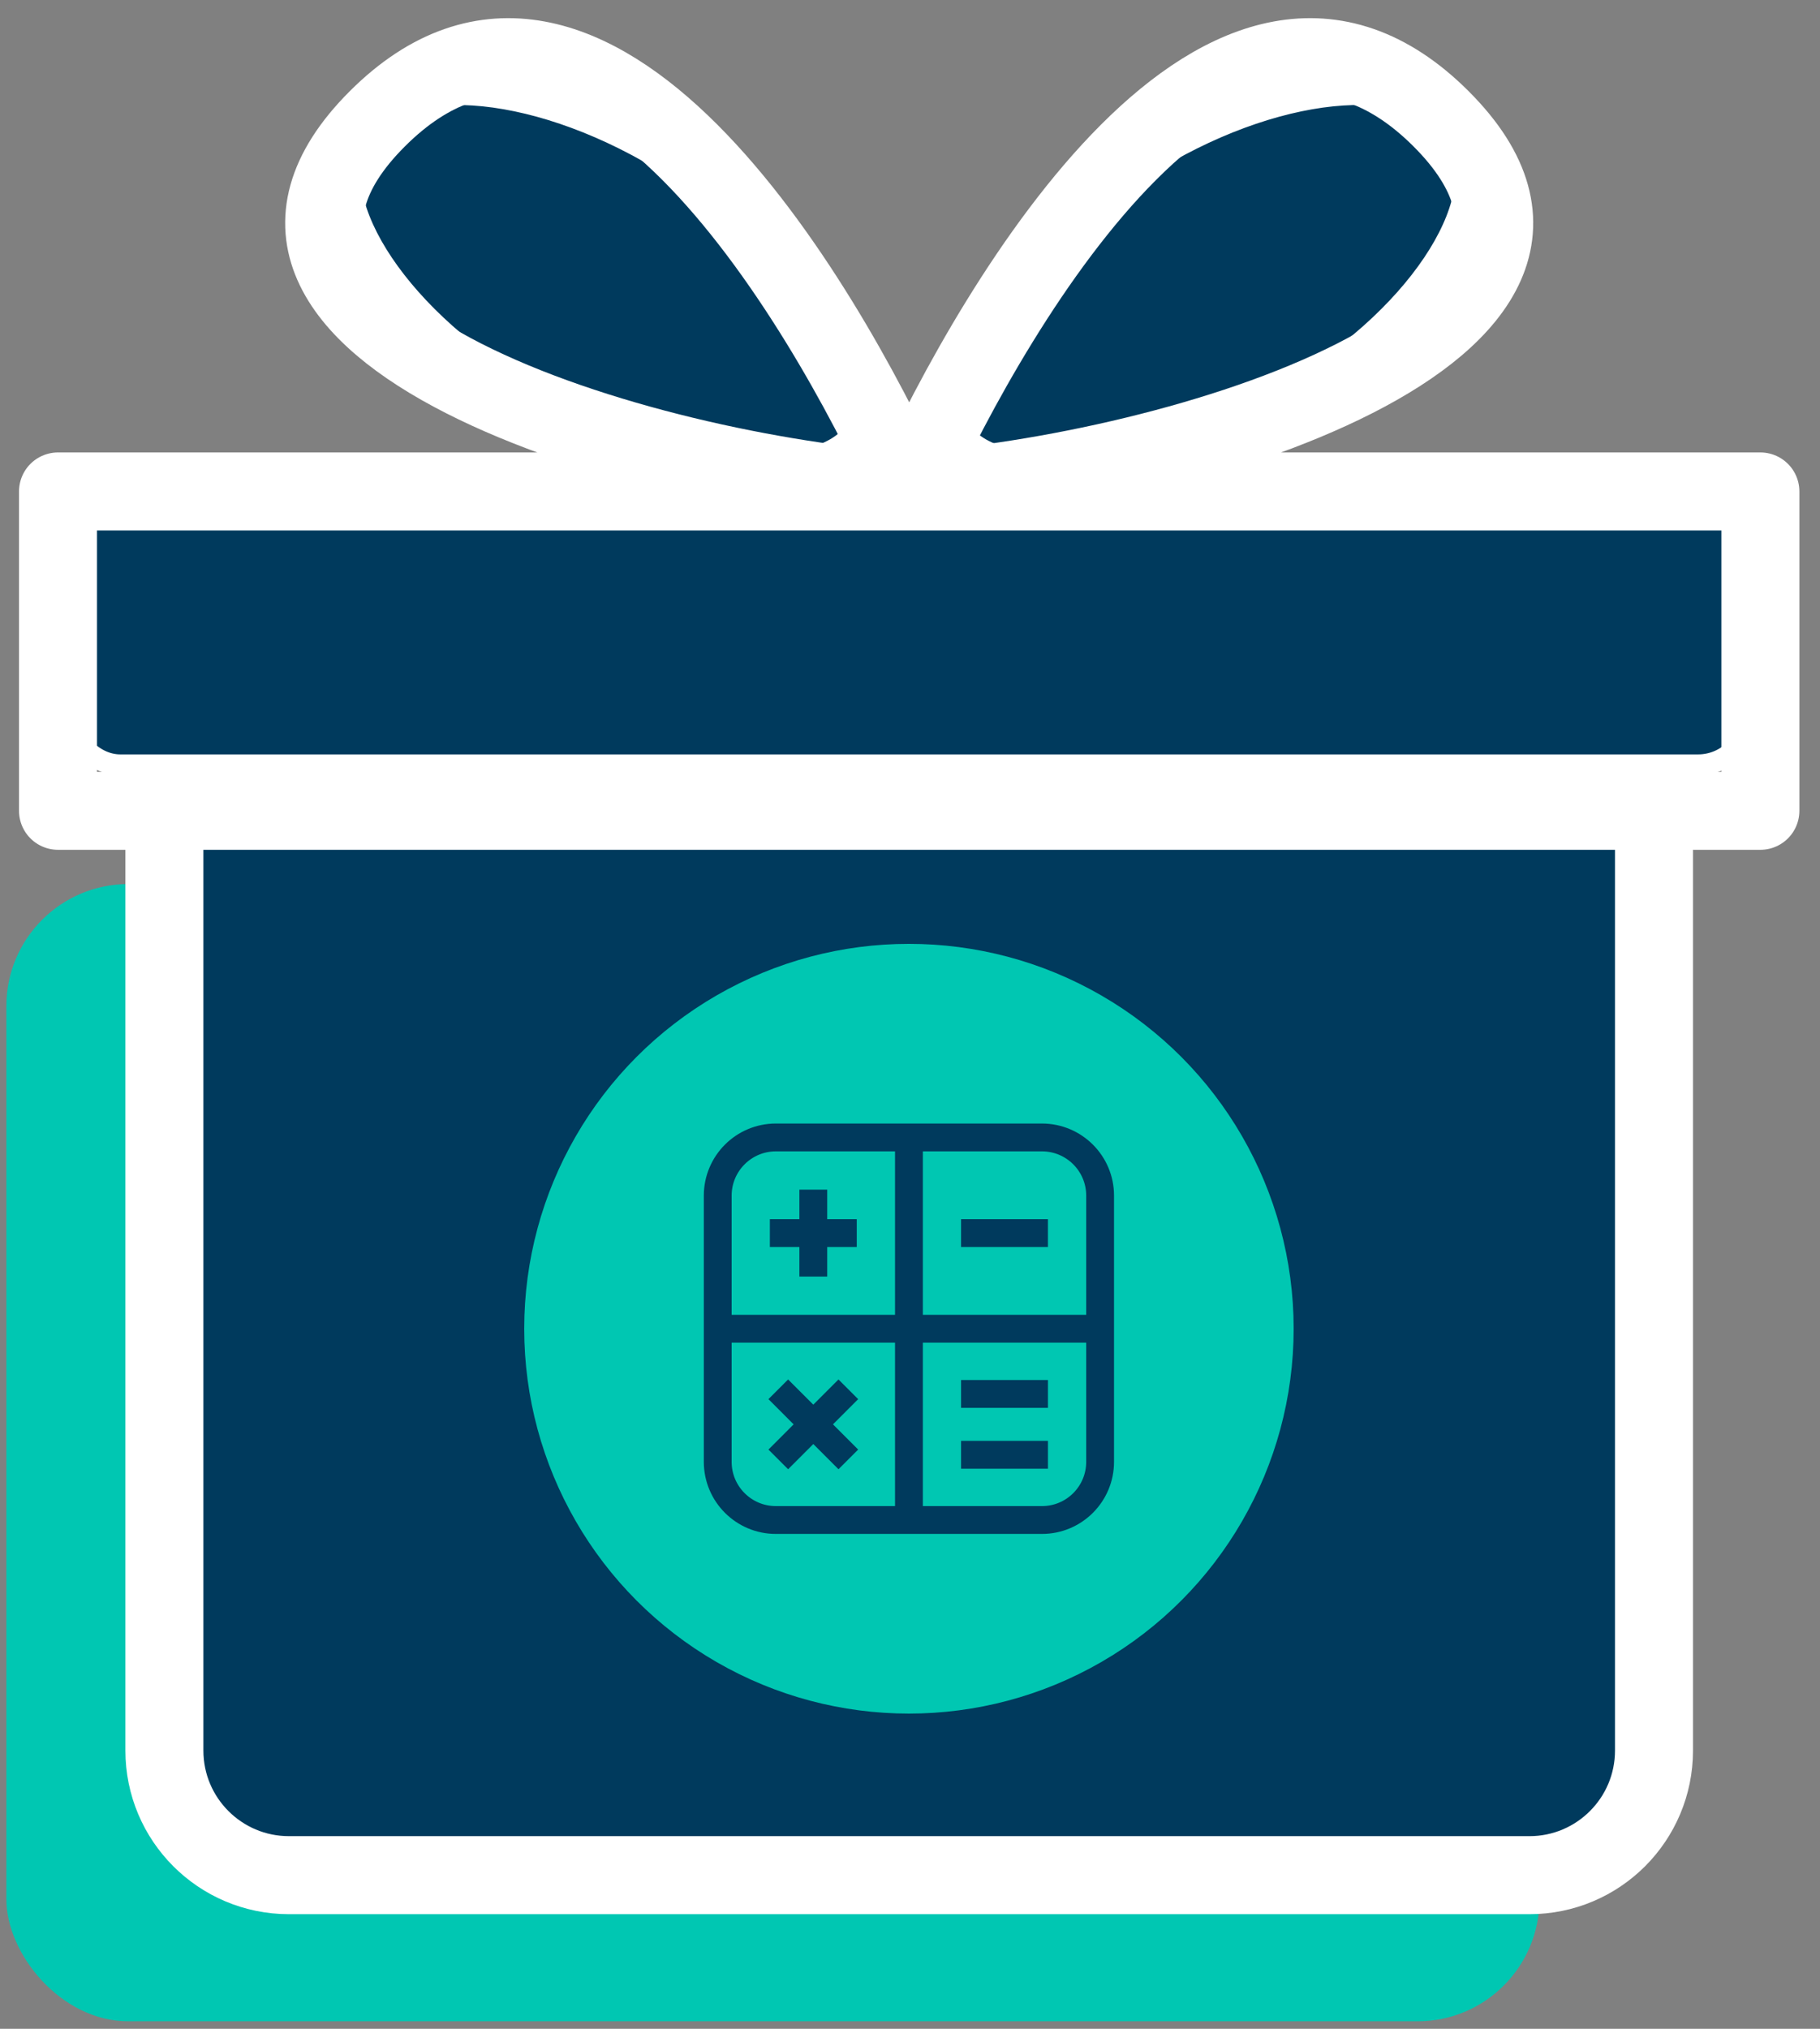
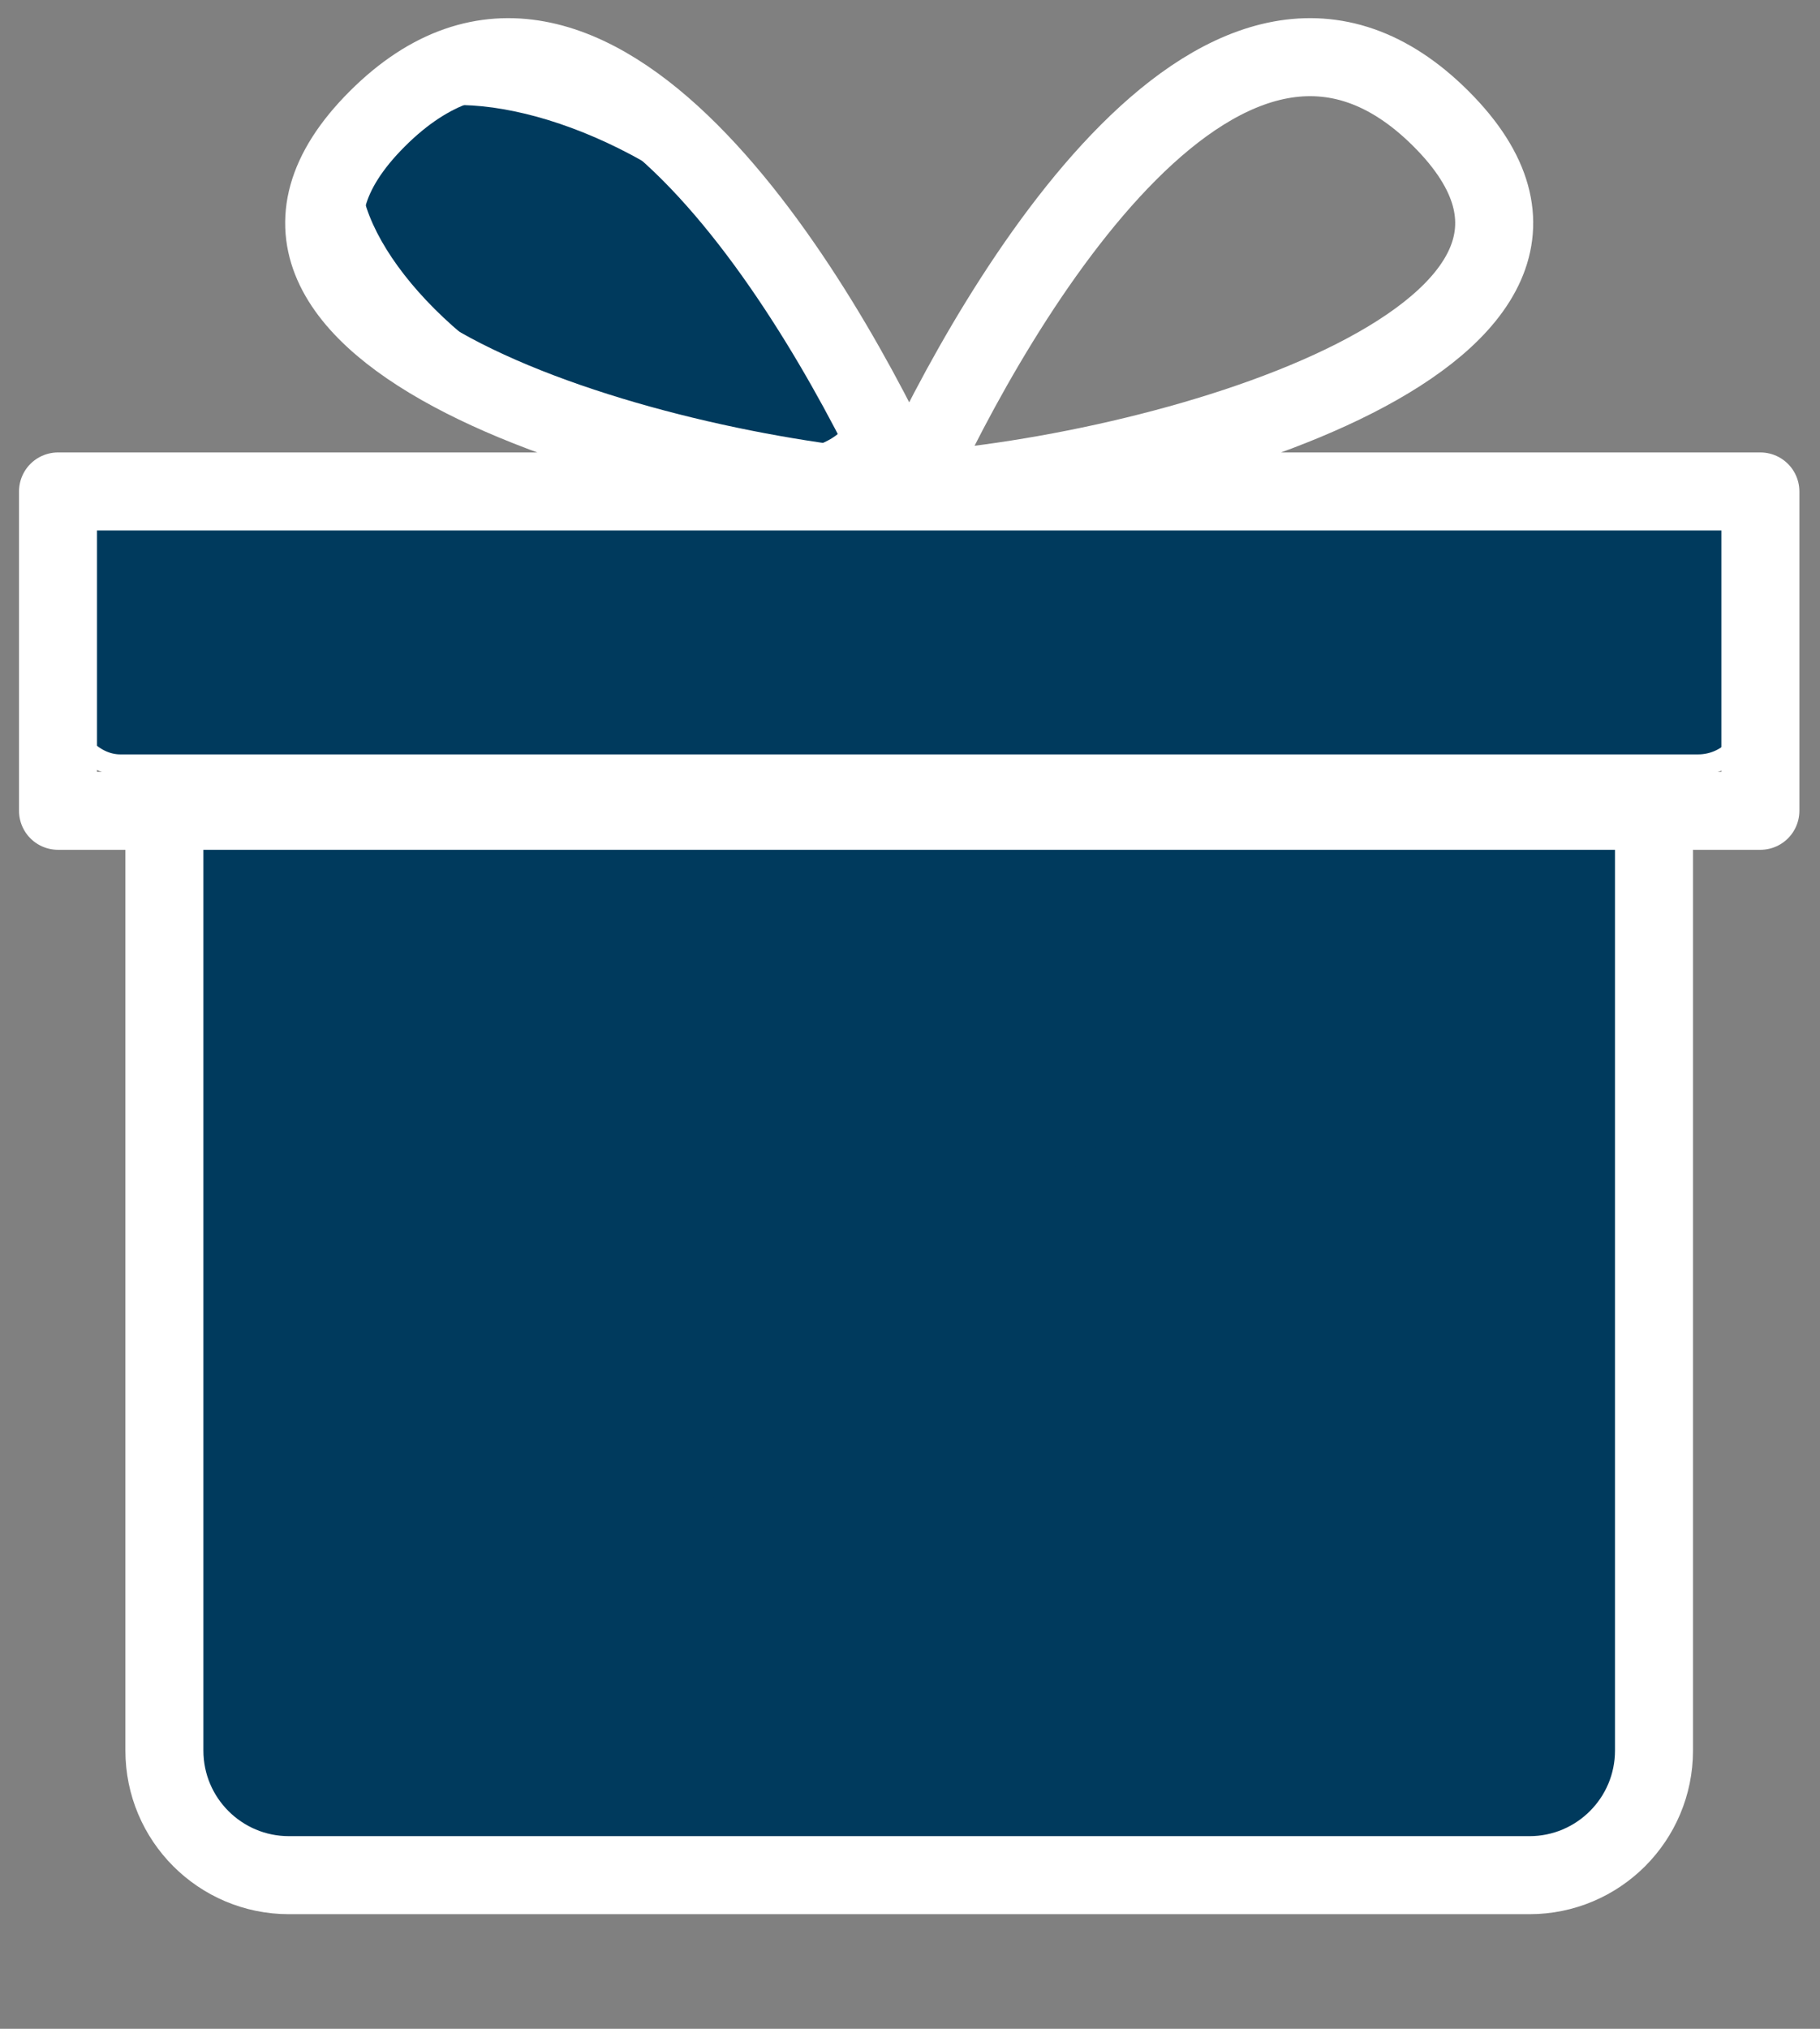
<svg xmlns="http://www.w3.org/2000/svg" width="70" height="78" viewBox="0 0 70 78" fill="none">
  <rect x="0" y="0" width="70" height="78" fill="#808080" stroke="none" />
-   <rect x="0.245" y="33.99" width="58.965" height="43.722" rx="4.69" fill="#00C7B2" />
  <path d="M13.841 5.209C14.515 4.087 16.068 3.519 18.208 3.658C20.324 3.795 22.896 4.625 25.408 6.133C27.924 7.644 30.192 9.674 31.631 11.634C32.351 12.616 32.85 13.562 33.078 14.403C33.306 15.243 33.254 15.939 32.932 16.474C32.61 17.011 32.005 17.402 31.135 17.624C30.267 17.845 29.173 17.884 27.948 17.745C25.497 17.469 22.6 16.493 20.091 14.986C17.58 13.478 15.639 11.597 14.523 9.793C13.395 7.969 13.167 6.332 13.841 5.209Z" fill="#003A5D" stroke="white" stroke-width="0.798" />
-   <path d="M56.003 5.209C55.329 4.087 53.776 3.519 51.637 3.658C49.52 3.795 46.948 4.625 44.436 6.133C41.921 7.644 39.652 9.674 38.213 11.634C37.493 12.616 36.994 13.562 36.766 14.403C36.539 15.243 36.591 15.939 36.912 16.474C37.234 17.011 37.839 17.402 38.709 17.624C39.578 17.845 40.671 17.884 41.897 17.745C44.347 17.469 47.244 16.493 49.753 14.986C52.265 13.478 54.206 11.597 55.322 9.793C56.45 7.969 56.677 6.332 56.003 5.209Z" fill="#003A5D" stroke="white" stroke-width="0.798" />
  <rect x="6.331" y="31.798" width="57.066" height="39.897" rx="1.996" fill="#003A5D" stroke="white" stroke-width="0.798" />
  <rect x="2.63" y="19.467" width="64.677" height="9.936" rx="1.996" fill="#003A5D" stroke="white" stroke-width="0.798" />
  <path d="M63.615 31.172V67.303C63.615 69.949 61.47 72.094 58.824 72.094H11.114C8.468 72.094 6.323 69.949 6.323 67.303V31.172M63.615 31.172H6.323M63.615 31.172H67.707V18.895H2.231V31.172H6.323M34.969 18.895C38.379 11.393 47.245 -3.612 55.43 4.572C63.614 12.757 45.2 18.213 34.969 18.895ZM34.969 18.895C31.559 11.393 22.692 -3.612 14.508 4.572C6.323 12.757 24.738 18.213 34.969 18.895Z" stroke="white" stroke-width="3" stroke-linecap="round" stroke-linejoin="round" />
-   <circle cx="34.959" cy="51.085" r="14.797" fill="#00C7B2" />
  <path d="M29.84 58.439C28.606 58.439 27.605 57.438 27.605 56.203V45.967C27.605 44.733 28.606 43.731 29.84 43.731H40.076C41.311 43.731 42.312 44.733 42.312 45.967V56.203C42.312 57.438 41.311 58.439 40.076 58.439H29.84Z" stroke="#003A5D" stroke-width="1.07" />
  <path d="M34.959 43.734V58.069" stroke="#003A5D" stroke-width="1.07" />
  <path d="M42.126 51.085H27.791" stroke="#003A5D" stroke-width="1.07" />
-   <path d="M40.305 47.408H36.964" stroke="#003A5D" stroke-width="1.07" />
  <path d="M32.952 47.408H29.61" stroke="#003A5D" stroke-width="1.07" />
-   <path d="M31.281 49.079V45.738" stroke="#003A5D" stroke-width="1.07" />
  <path d="M40.306 53.592H36.964" stroke="#003A5D" stroke-width="1.07" />
  <path d="M40.306 55.931H36.964" stroke="#003A5D" stroke-width="1.07" />
  <path d="M32.628 56.109L29.934 53.414" stroke="#003A5D" stroke-width="1.07" />
  <path d="M29.934 56.109L32.628 53.414" stroke="#003A5D" stroke-width="1.07" />
</svg>